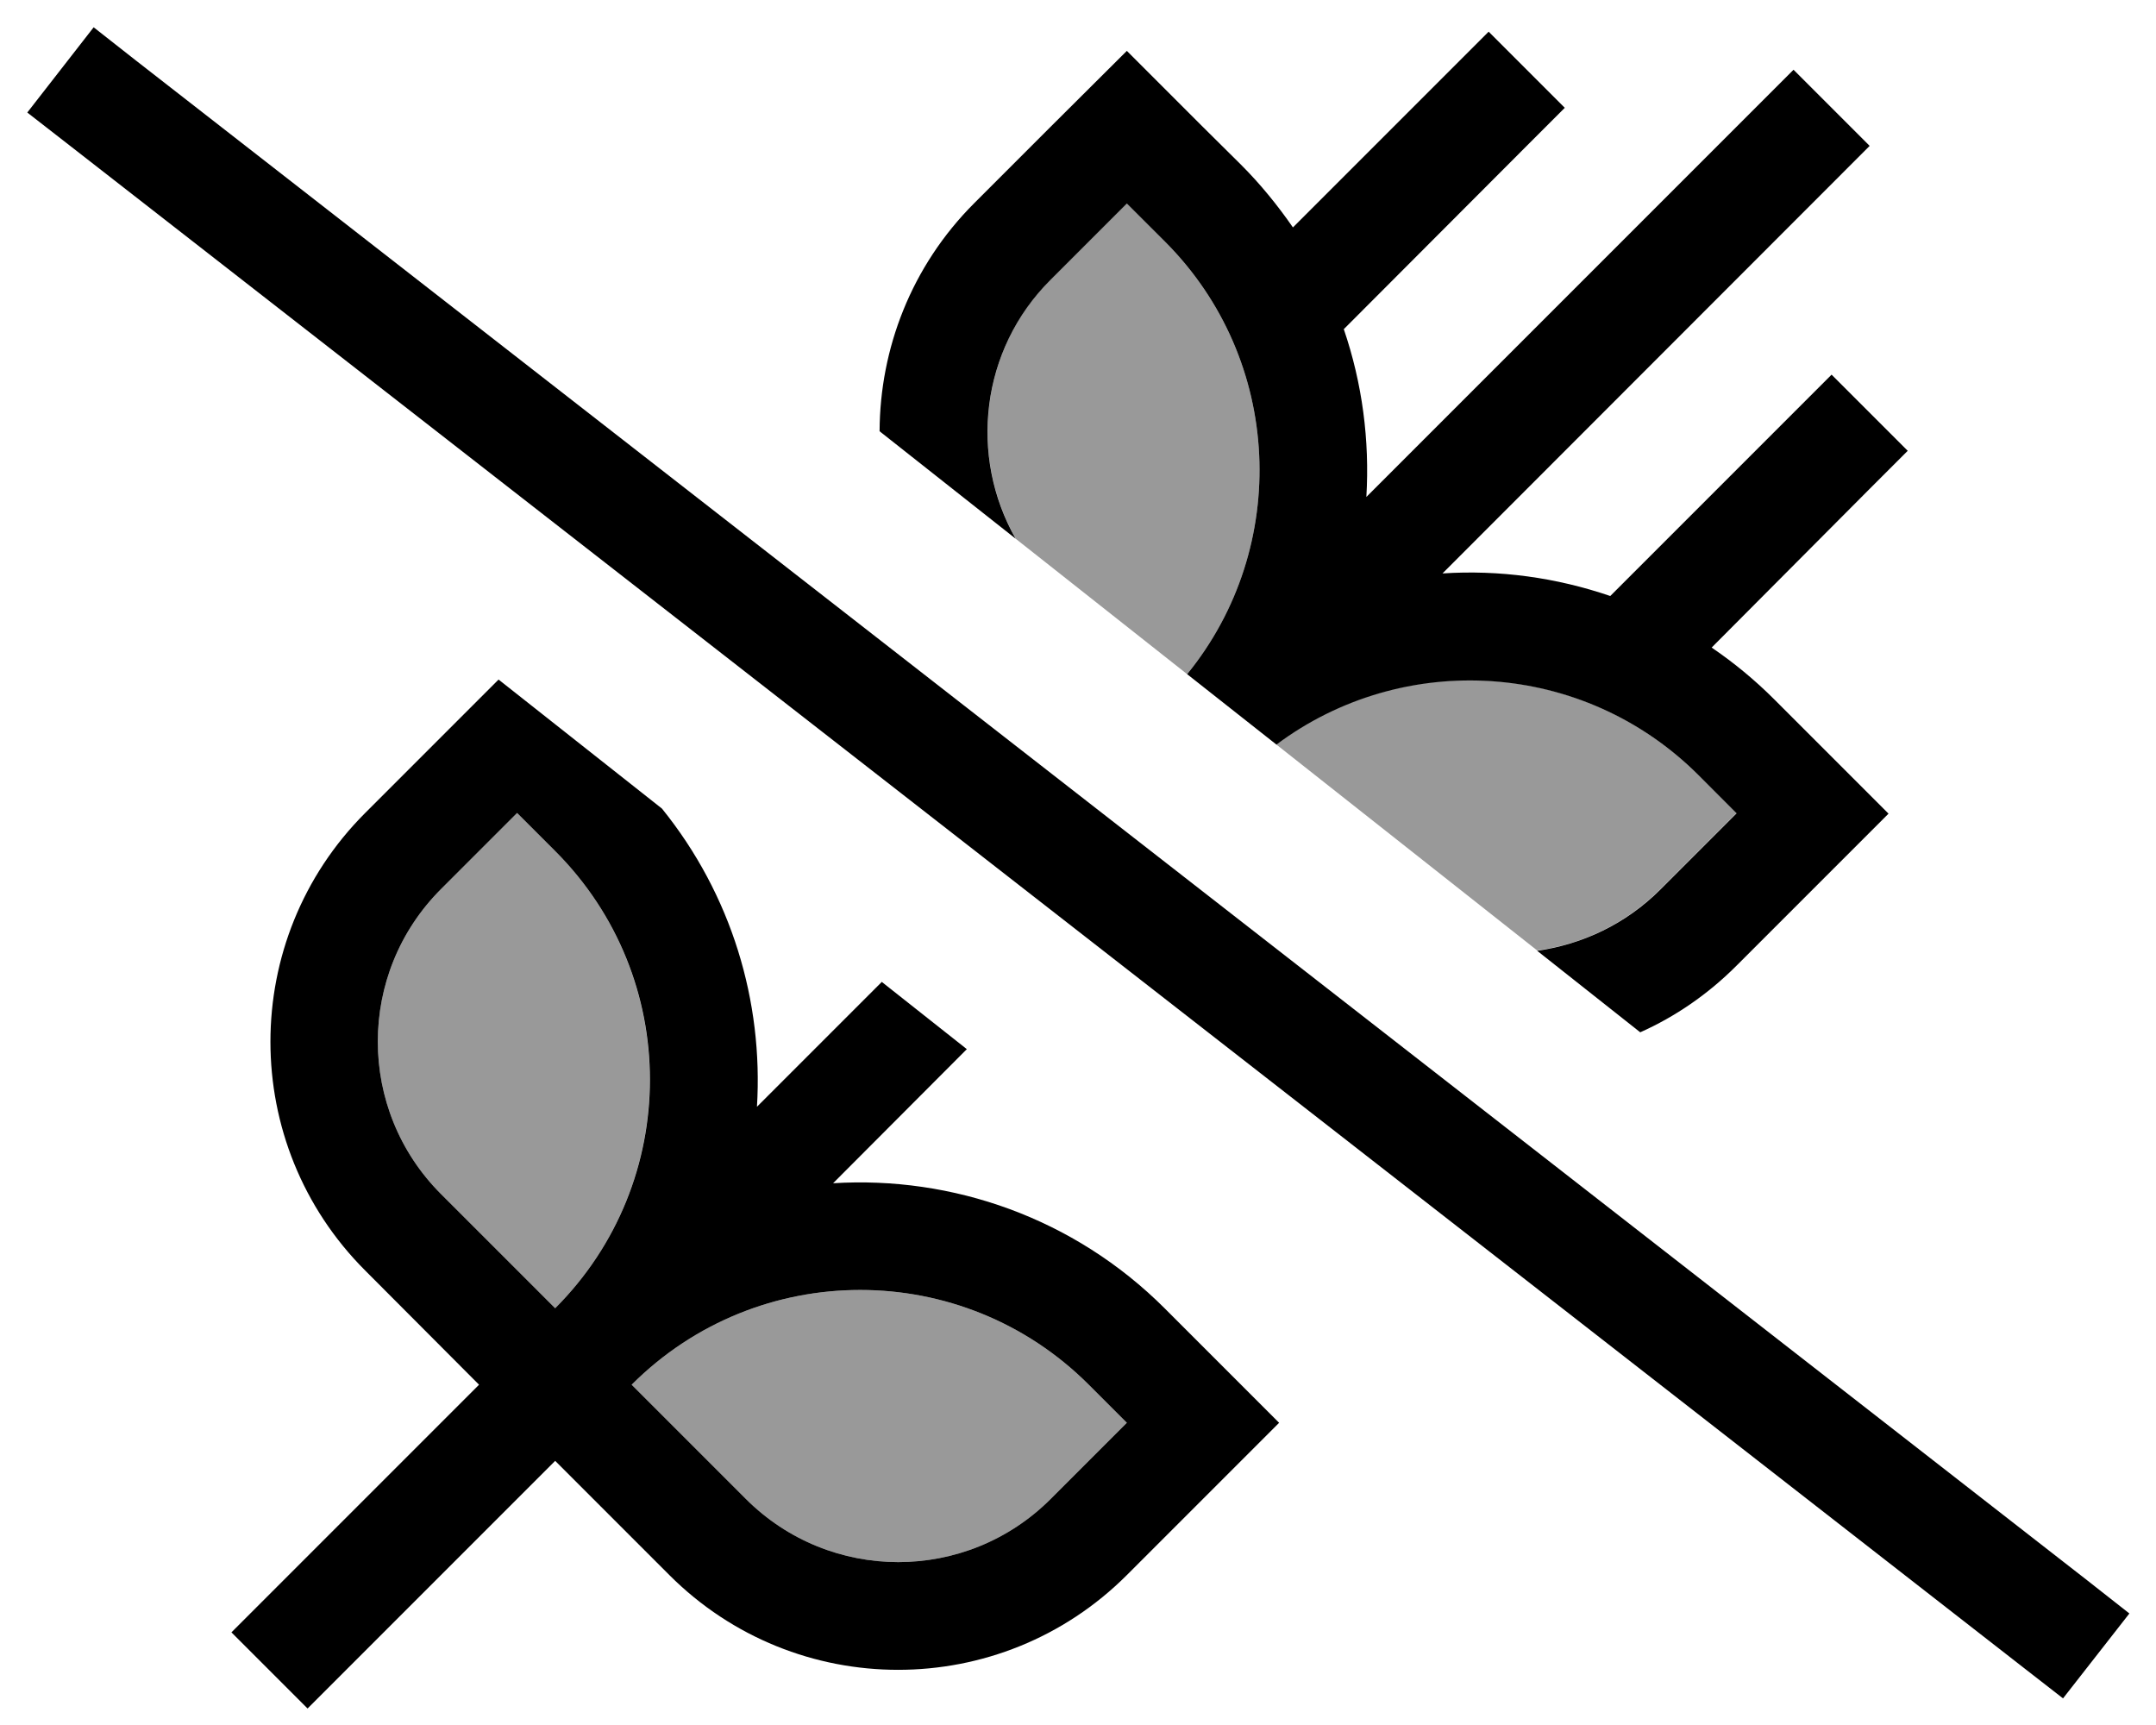
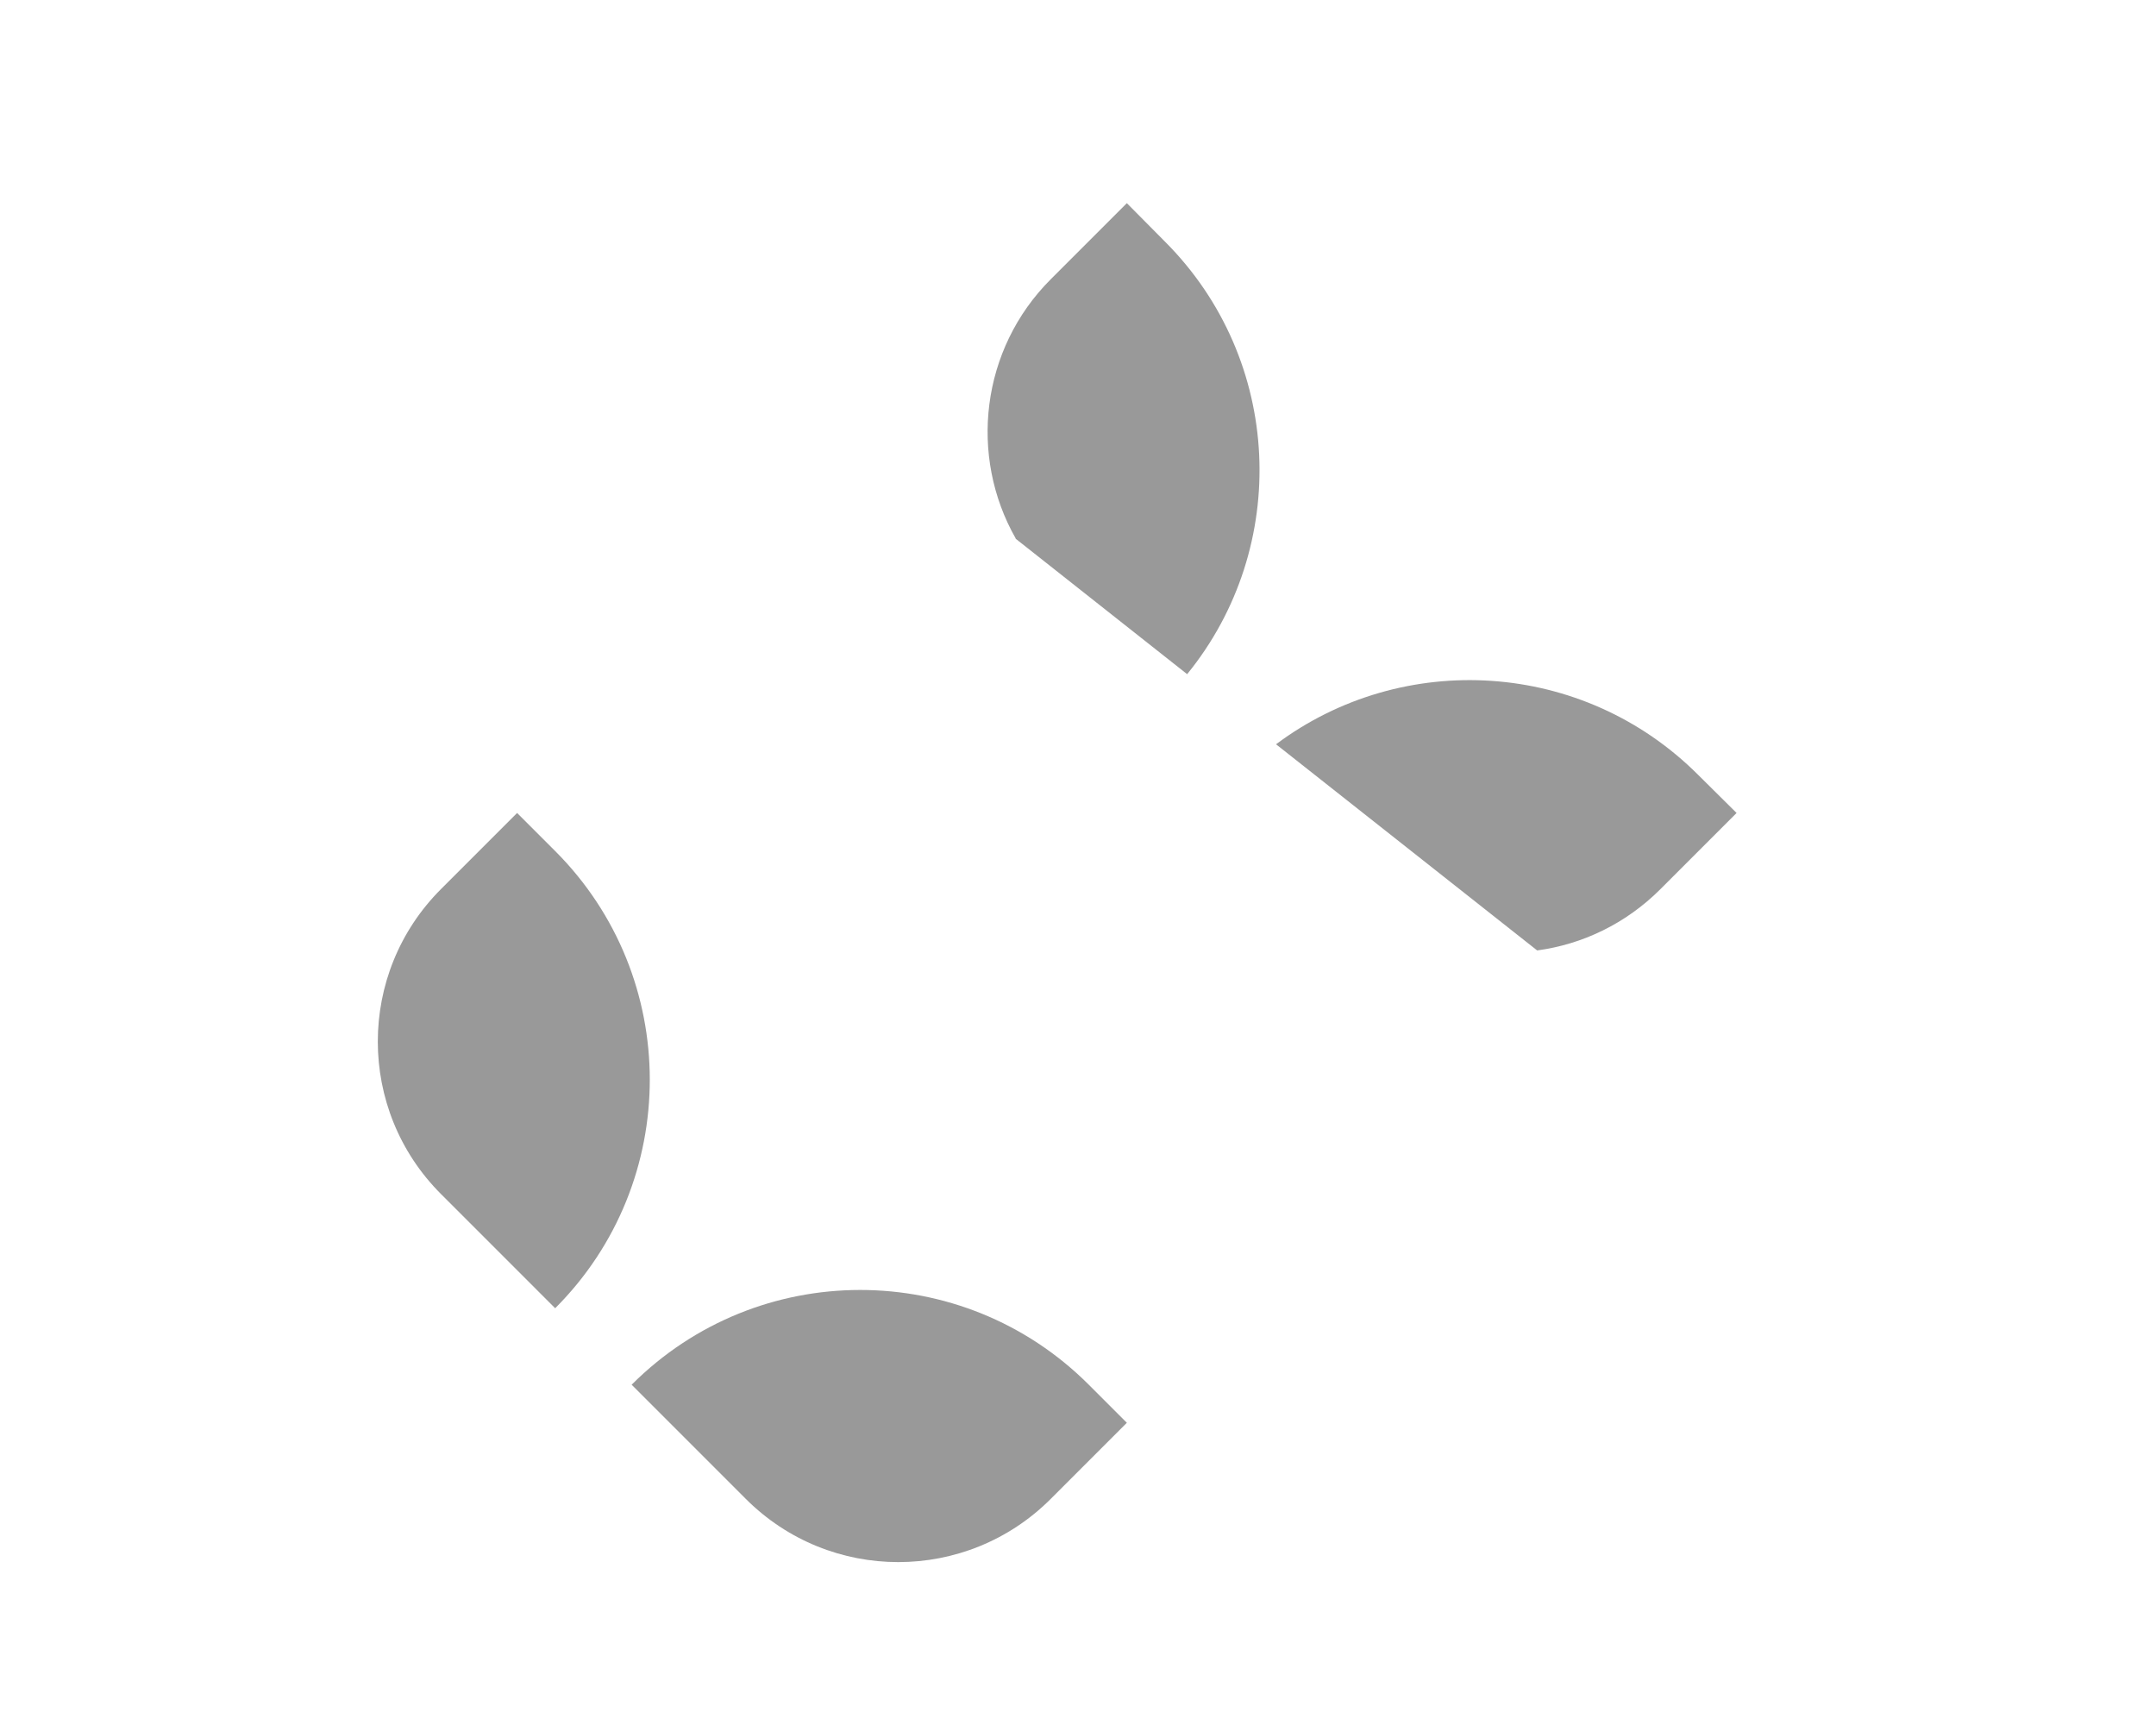
<svg xmlns="http://www.w3.org/2000/svg" viewBox="0 0 640 512">
  <defs>
    <style>.fa-secondary{opacity:.4}</style>
  </defs>
  <path class="fa-secondary" d="M130.9 263.9c-25 25-25 65.5 0 90.5l33.9 33.9c37.5-37.5 37.4-98.3 0-135.7l-11.3-11.3-22.6 22.6zM187.5 411l33.9 33.9c25 25 65.5 25 90.5 0l22.6-22.6L323.2 411c-37.5-37.5-98.2-37.5-135.7 0zm114-251.1c17 13.4 33.9 26.8 50.9 40.2c30.7-37.7 28.5-93.3-6.6-128.4L334.5 60.3 311.9 82.9c-20.8 20.8-24.3 52.5-10.4 76.9zm77.4 61.1c25.8 20.4 51.6 40.7 77.4 61.1c13.4-1.8 26.3-7.9 36.6-18.2l22.6-22.6L504.1 230c-34.2-34.2-87.7-37.2-125.3-9.1z" />
-   <path class="fa-primary" d="M40.4 18L27.8 8.1 8.1 33.4l12.6 9.8L599.8 494.3l12.6 9.8 19.7-25.2L619.5 469 40.4 18zM261.7 291.5l-37 37c1.9-31.2-7.5-62.9-28.2-88.5l-48.5-38.3-17 17-22.6 22.6c-37.5 37.5-37.5 98.3 0 135.8L142.2 411s0 0 0 0L68.7 484.5l22.6 22.6 73.5-73.5s0 0 0 0l33.9 33.9c37.5 37.5 98.3 37.5 135.8 0l22.6-22.6 22.6-22.6-22.6-22.6-11.3-11.3c-27-27-63.2-39.4-98.5-37.2L287 311.4l-25.3-20zM289.2 60.3C270.5 79 261.2 103.5 261.1 128l40.4 31.9c-13.9-24.4-10.5-56.1 10.4-76.9l22.6-22.6 11.3 11.3c35.1 35.1 37.3 90.7 6.6 128.4l26.5 20.9c37.6-28.1 91.1-25.1 125.3 9.1l11.3 11.3-22.6 22.6c-10.3 10.3-23.2 16.3-36.6 18.2l30.6 24.2c10.3-4.6 20-11.2 28.5-19.7l22.6-22.6 22.6-22.6-22.6-22.6-11.3-11.3c-5.8-5.8-12-10.9-18.6-15.4L555 145.1l11.3-11.3-22.6-22.6-11.3 11.3L478 176.9c-16.1-5.5-33-7.8-49.8-6.7L555 43.3 532.4 20.7 405.6 147.5c1-16.8-1.2-33.7-6.7-49.8l54.3-54.4L464.5 32 441.9 9.4 430.6 20.7 383.8 67.5c-4.5-6.5-9.6-12.8-15.4-18.6L357.1 37.7 334.5 15.1 311.8 37.7 289.2 60.3zm-135.7 181l11.3 11.3c37.5 37.5 37.5 98.2 0 135.7l-33.9-33.9c-25-25-25-65.5 0-90.5l22.6-22.6zm181 181l-22.6 22.6c-25 25-65.5 25-90.5 0L187.5 411c37.5-37.5 98.2-37.5 135.7 0l11.3 11.3z" />
</svg>